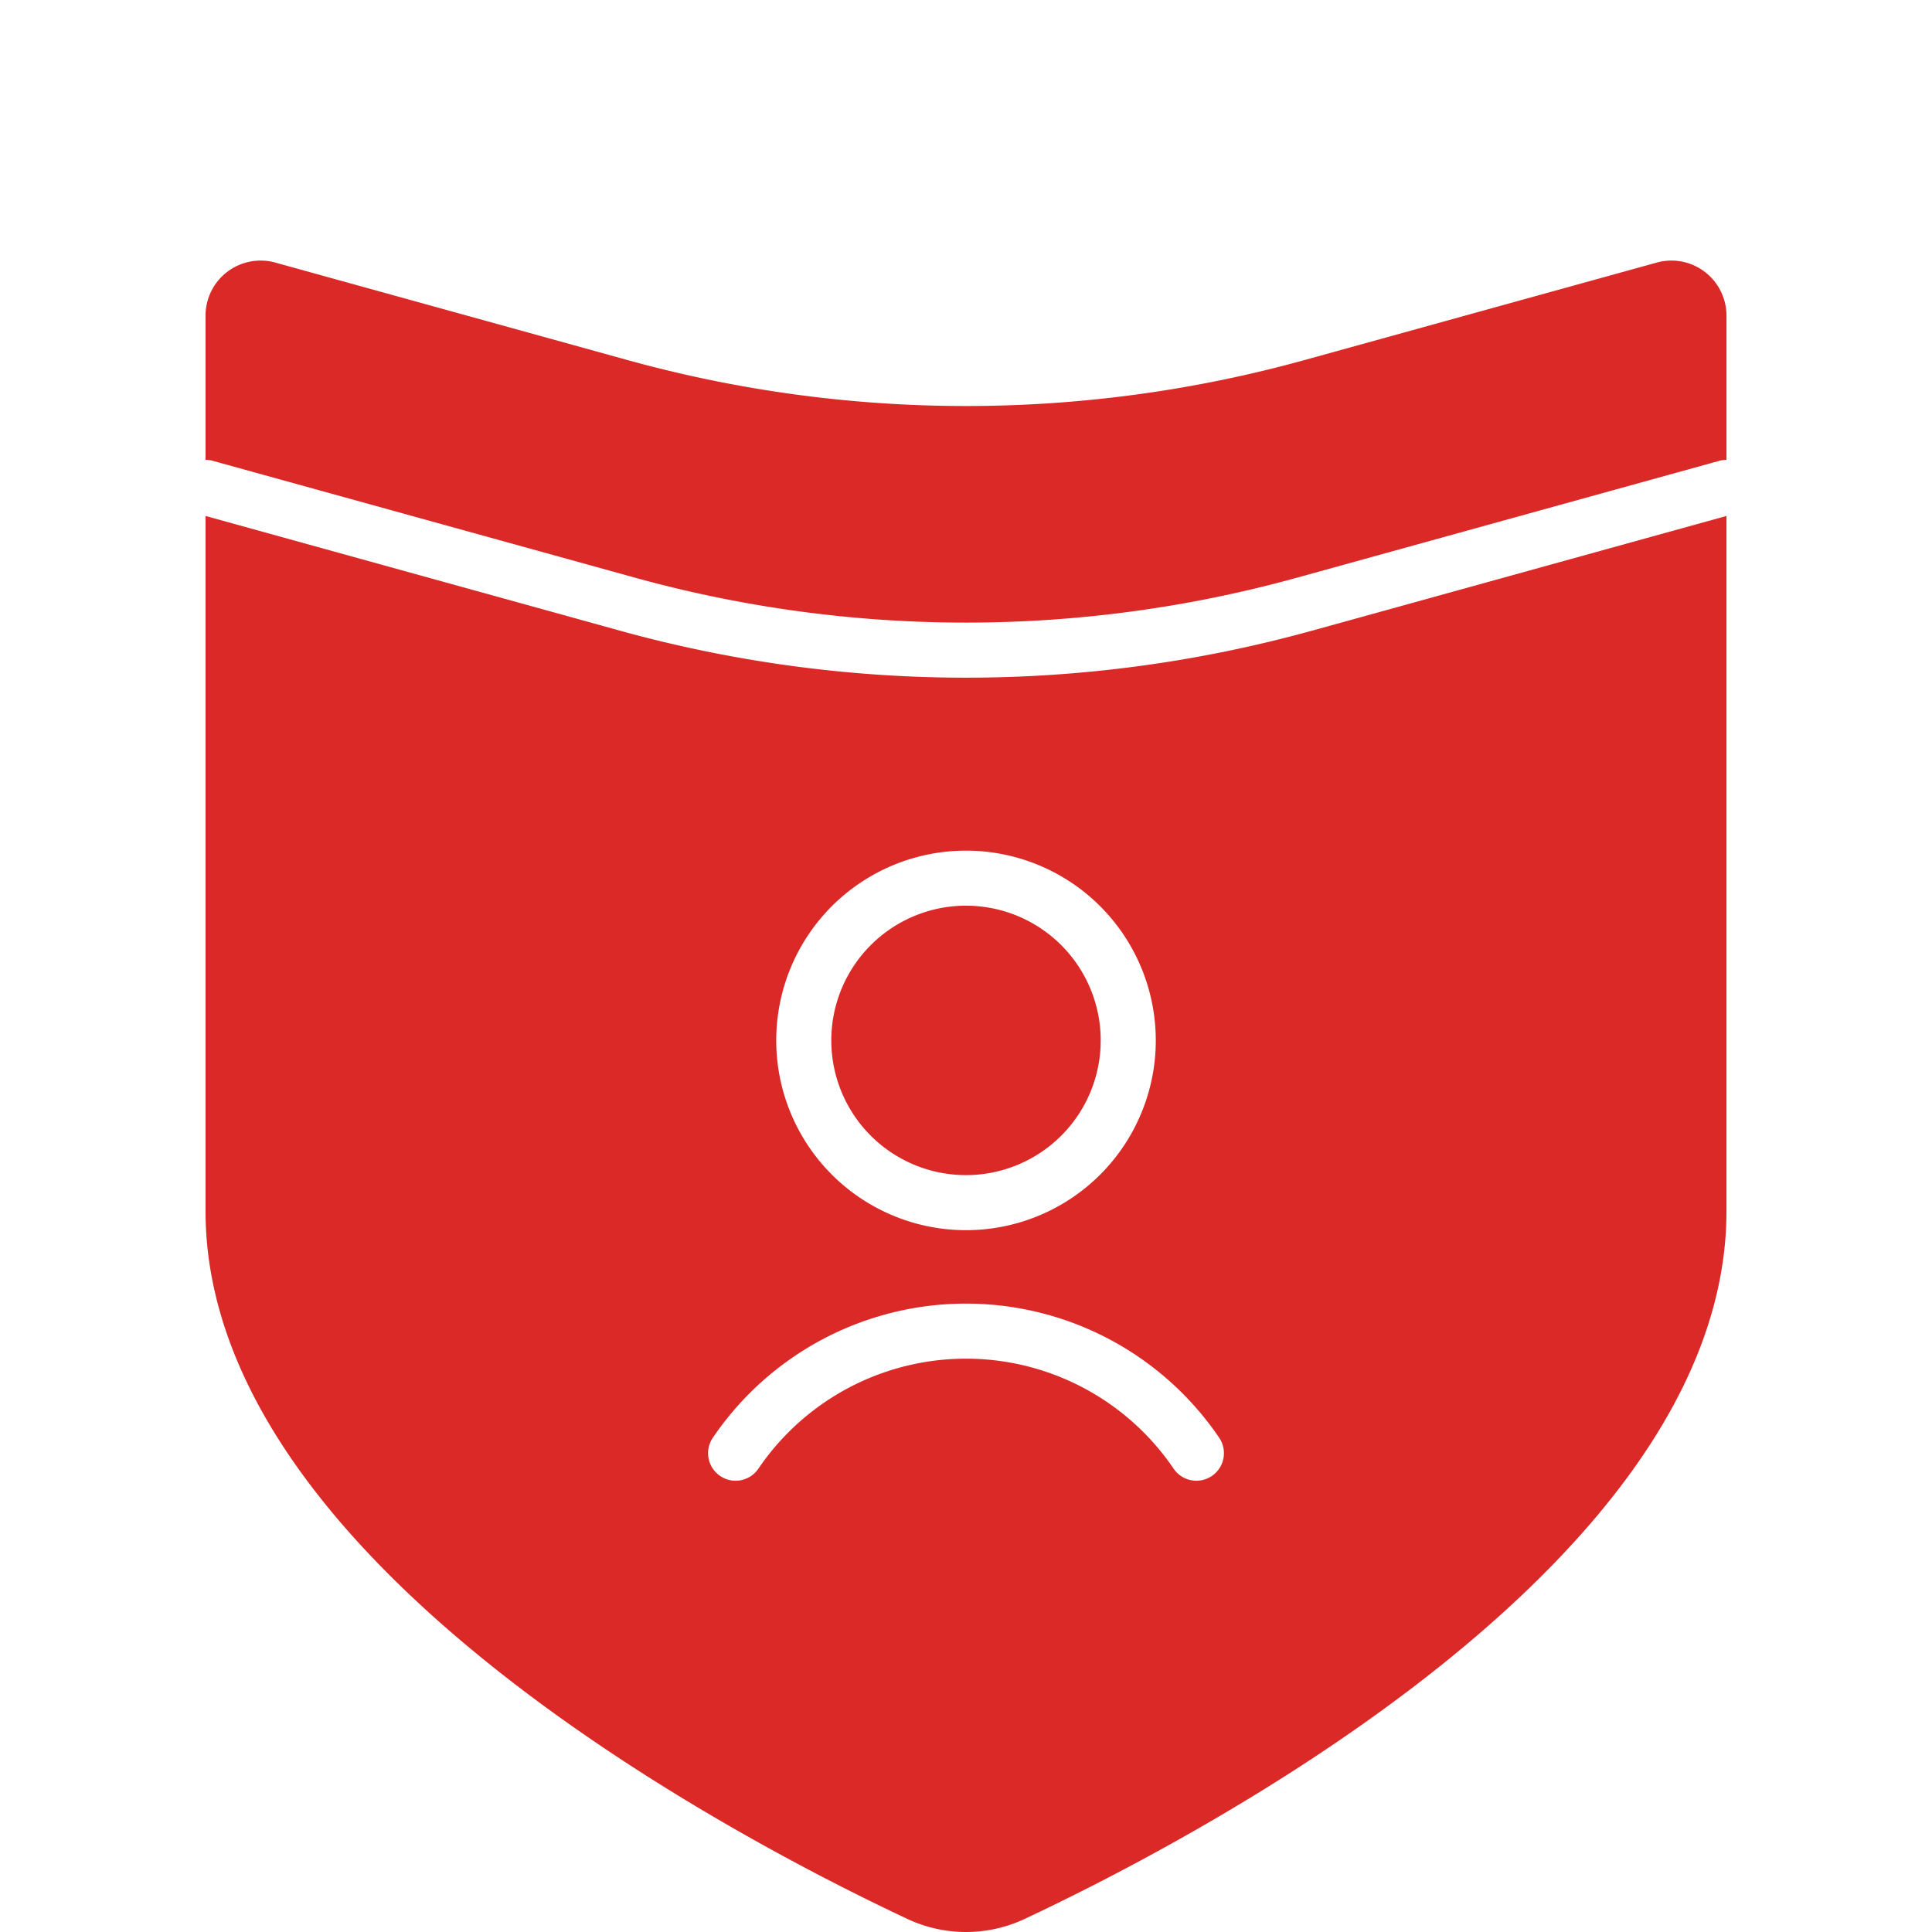
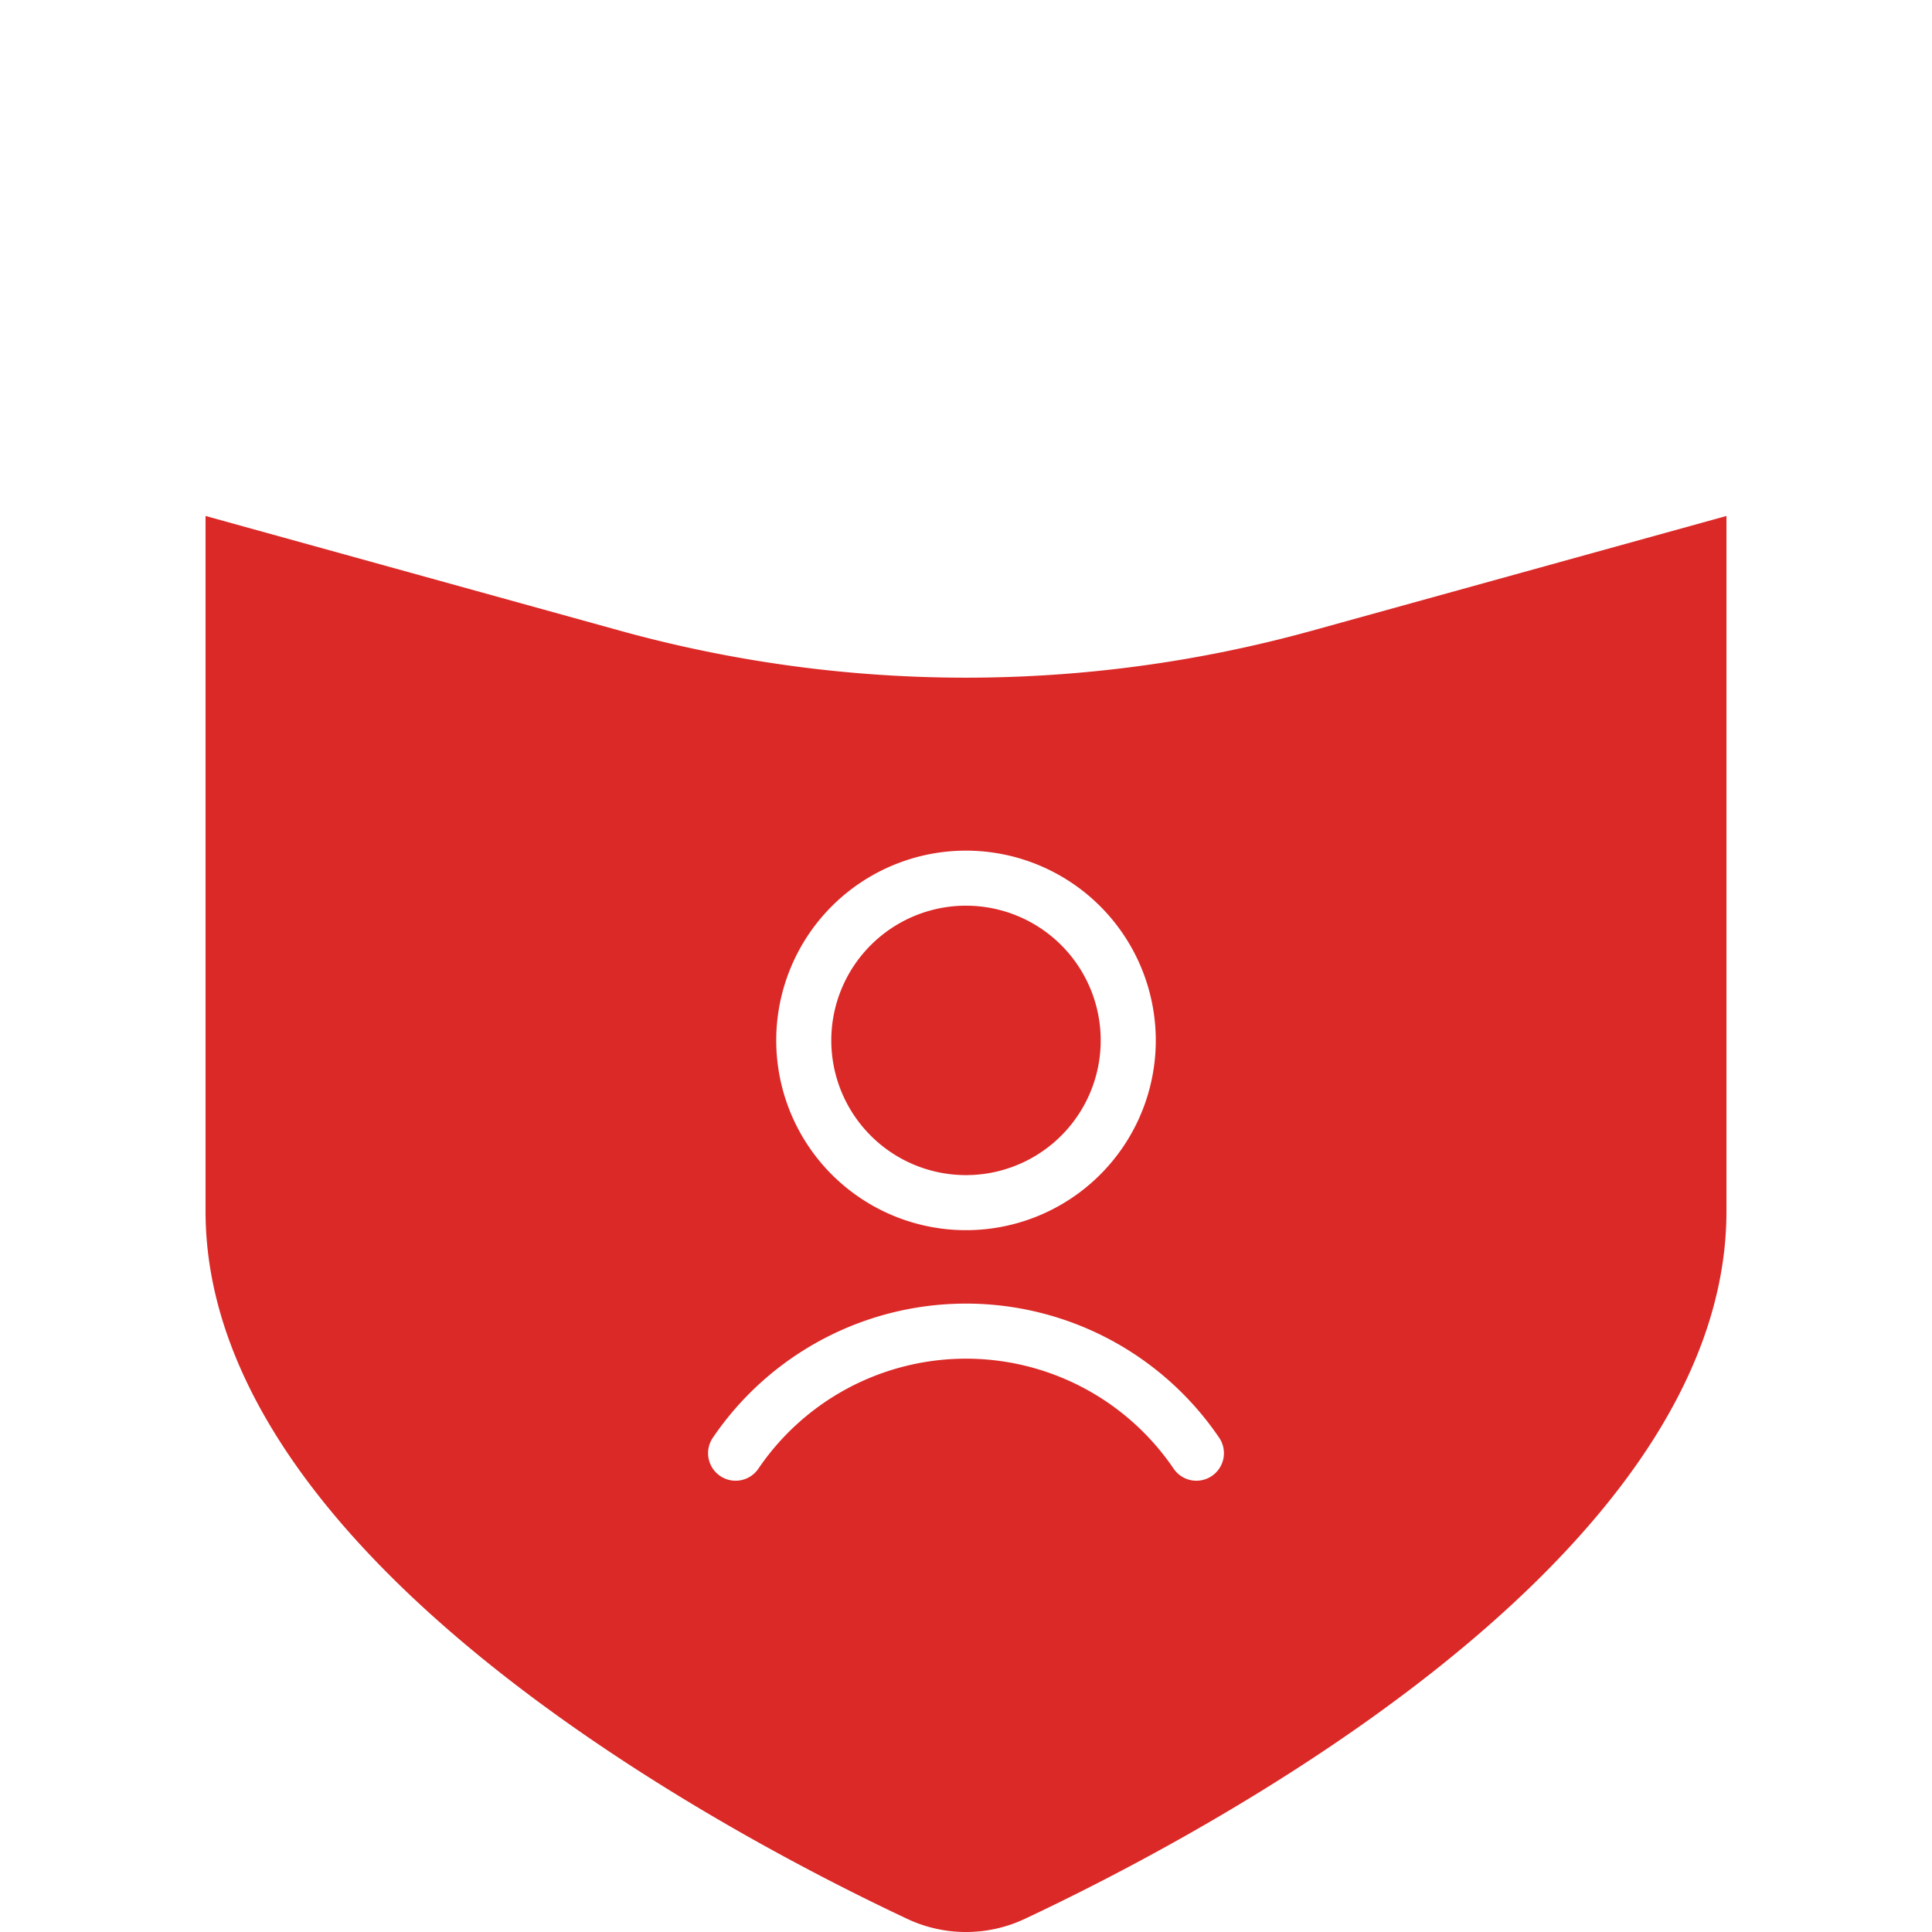
<svg xmlns="http://www.w3.org/2000/svg" width="160" height="160" viewBox="0 0 160 160">
  <defs>
    <clipPath id="b">
      <rect width="160" height="160" />
    </clipPath>
  </defs>
  <g id="a" clip-path="url(#b)">
    <g transform="translate(16.451 21.109)">
-       <path d="M.571,16.974V5.033A4.56,4.56,0,0,1,6.348.637L35.5,8.705a105.152,105.152,0,0,0,56.1,0L120.751.637a4.56,4.56,0,0,1,5.777,4.4V16.974a2.281,2.281,0,0,0-.608.084L90.991,26.724a102.858,102.858,0,0,1-54.883,0L1.179,17.057a2.281,2.281,0,0,0-.608-.084Z" transform="translate(0 0)" fill="#db2927" fill-rule="evenodd" />
      <path d="M.571,14.384l34.32,9.5a107.445,107.445,0,0,0,57.316,0l34.32-9.5V71.95c0,28.934-43.581,51.8-58.235,58.675a11.442,11.442,0,0,1-9.484,0C44.154,123.754.571,100.885.571,71.95V14.384Zm45.784,78.9a20.781,20.781,0,0,1,34.389,0,2.28,2.28,0,0,0,3.77-2.566,25.341,25.341,0,0,0-41.929,0,2.28,2.28,0,1,0,3.77,2.566ZM63.549,42.1A15.716,15.716,0,1,0,79.266,57.813,15.723,15.723,0,0,0,63.549,42.1Zm0,4.56A11.156,11.156,0,1,1,52.393,57.813,11.161,11.161,0,0,1,63.549,46.658Z" transform="translate(0 7.237)" fill="#db2927" fill-rule="evenodd" />
    </g>
  </g>
</svg>